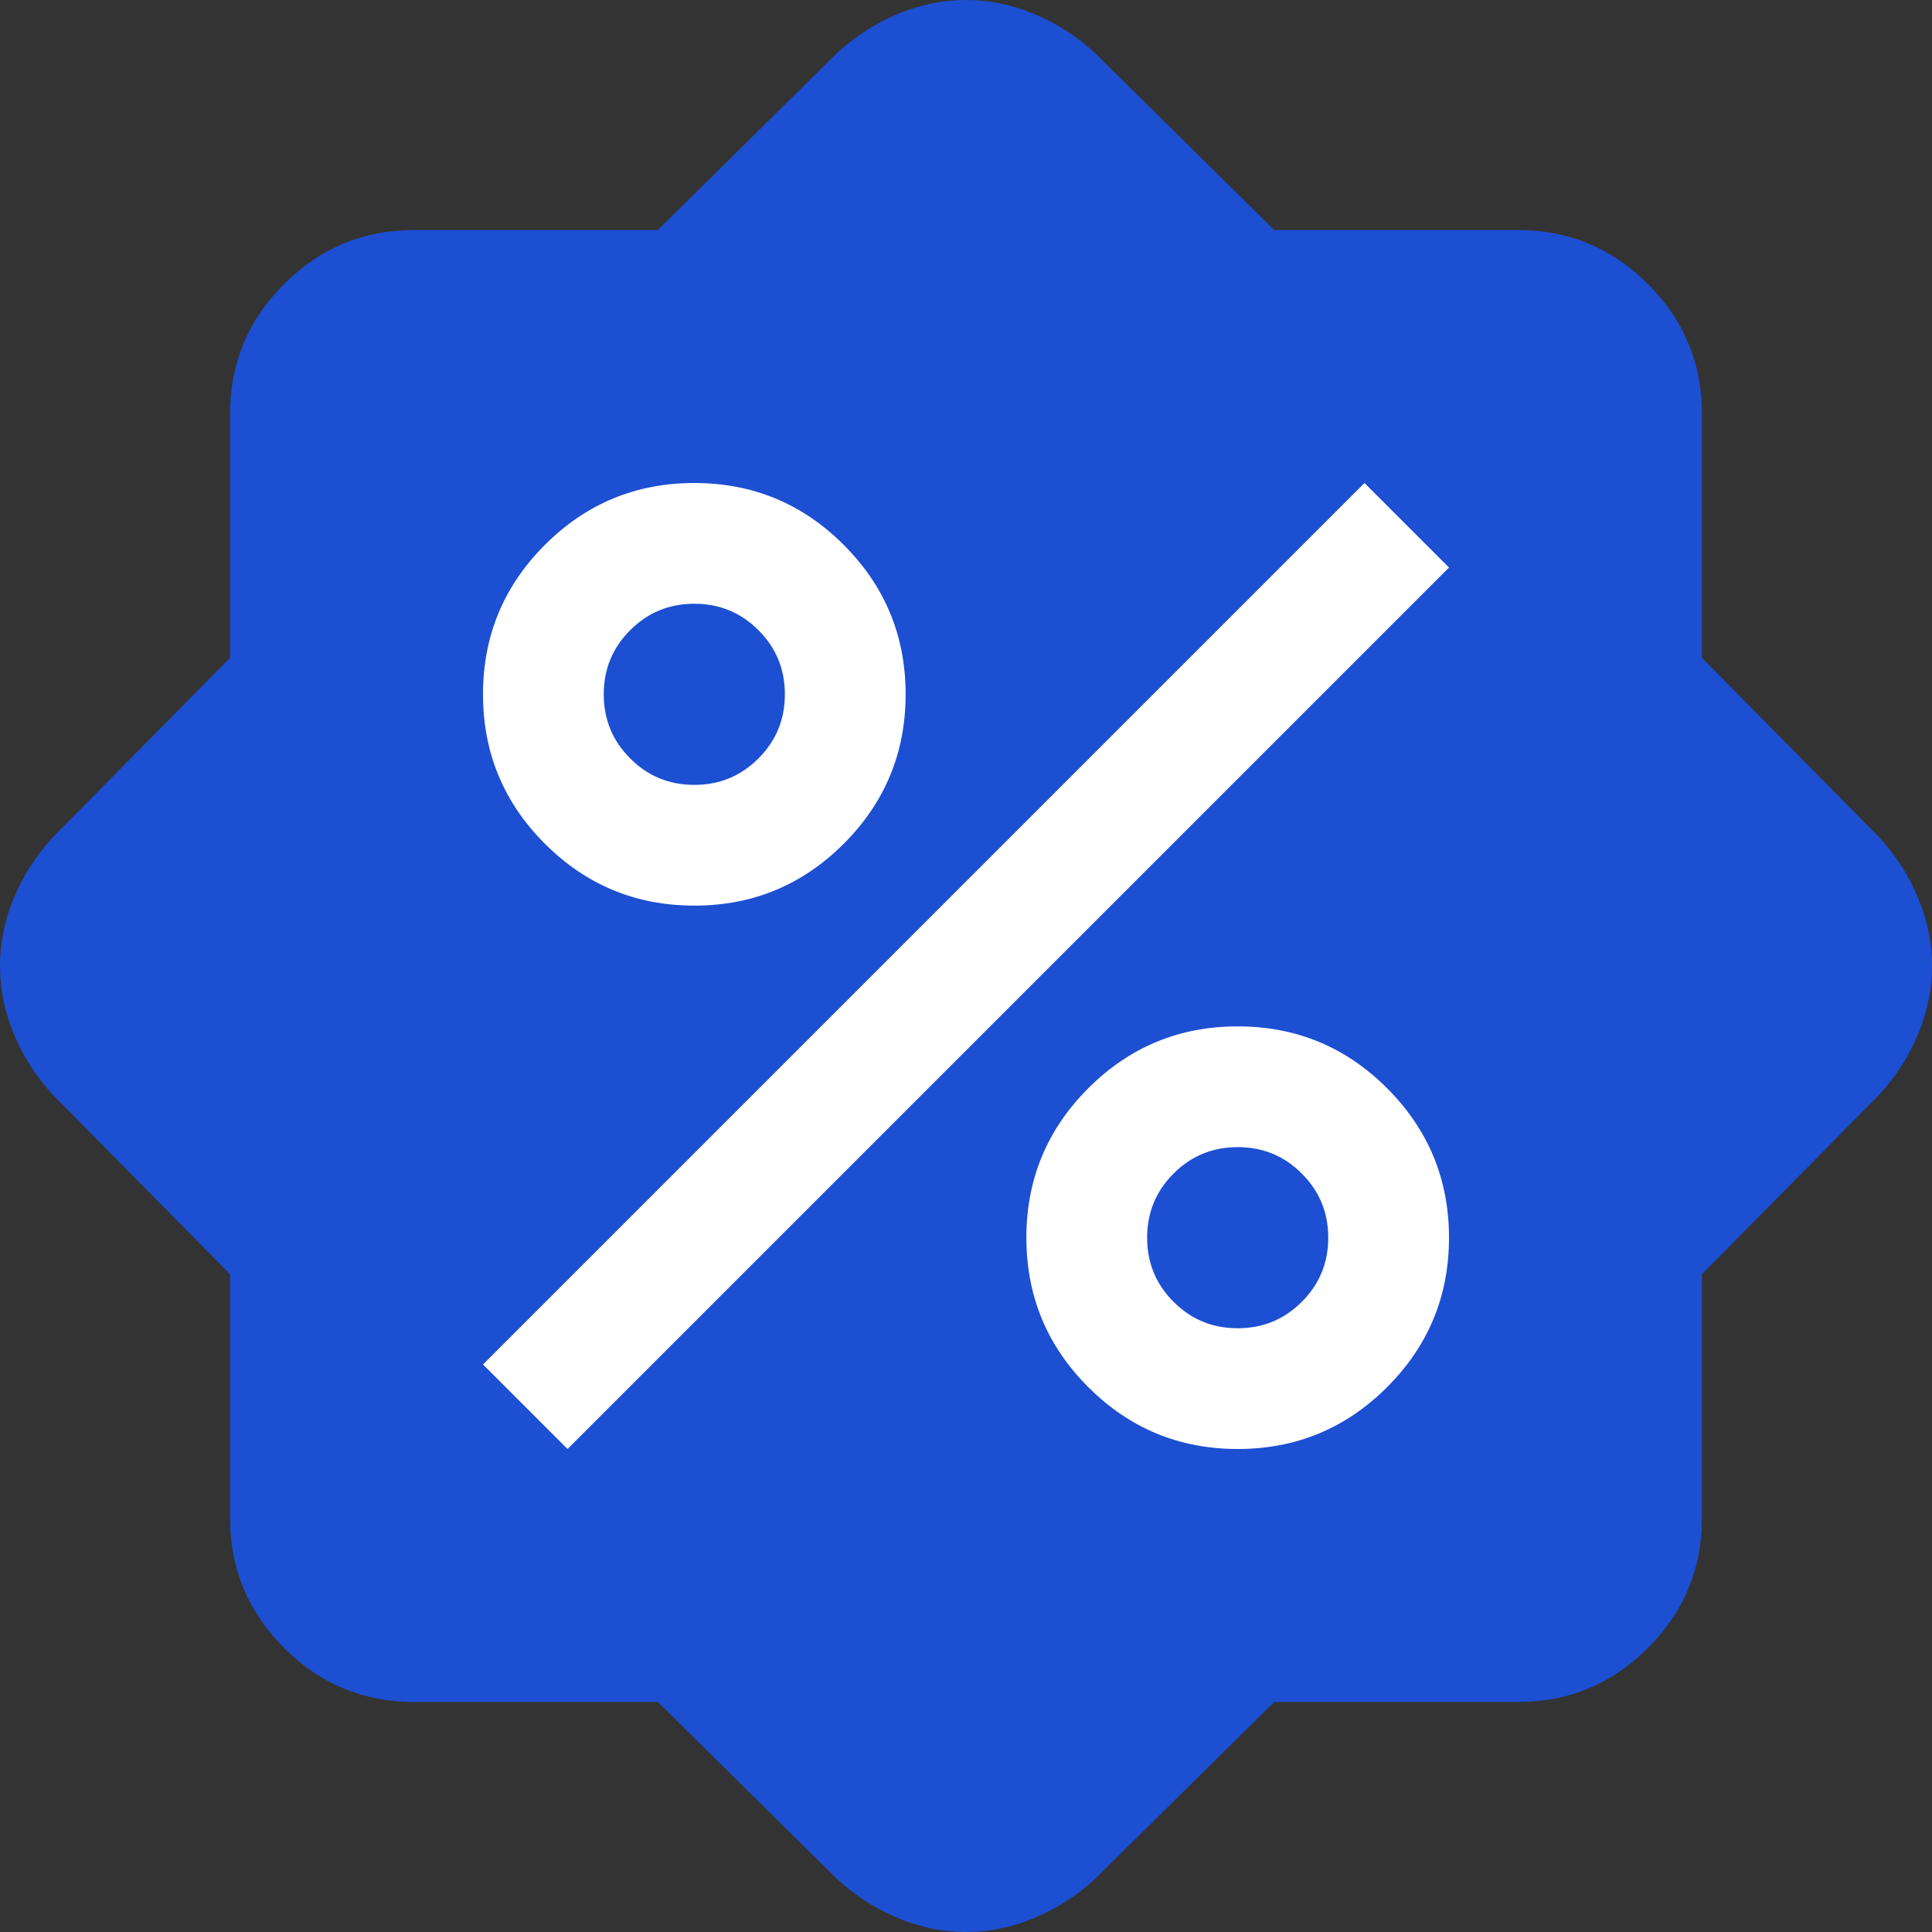
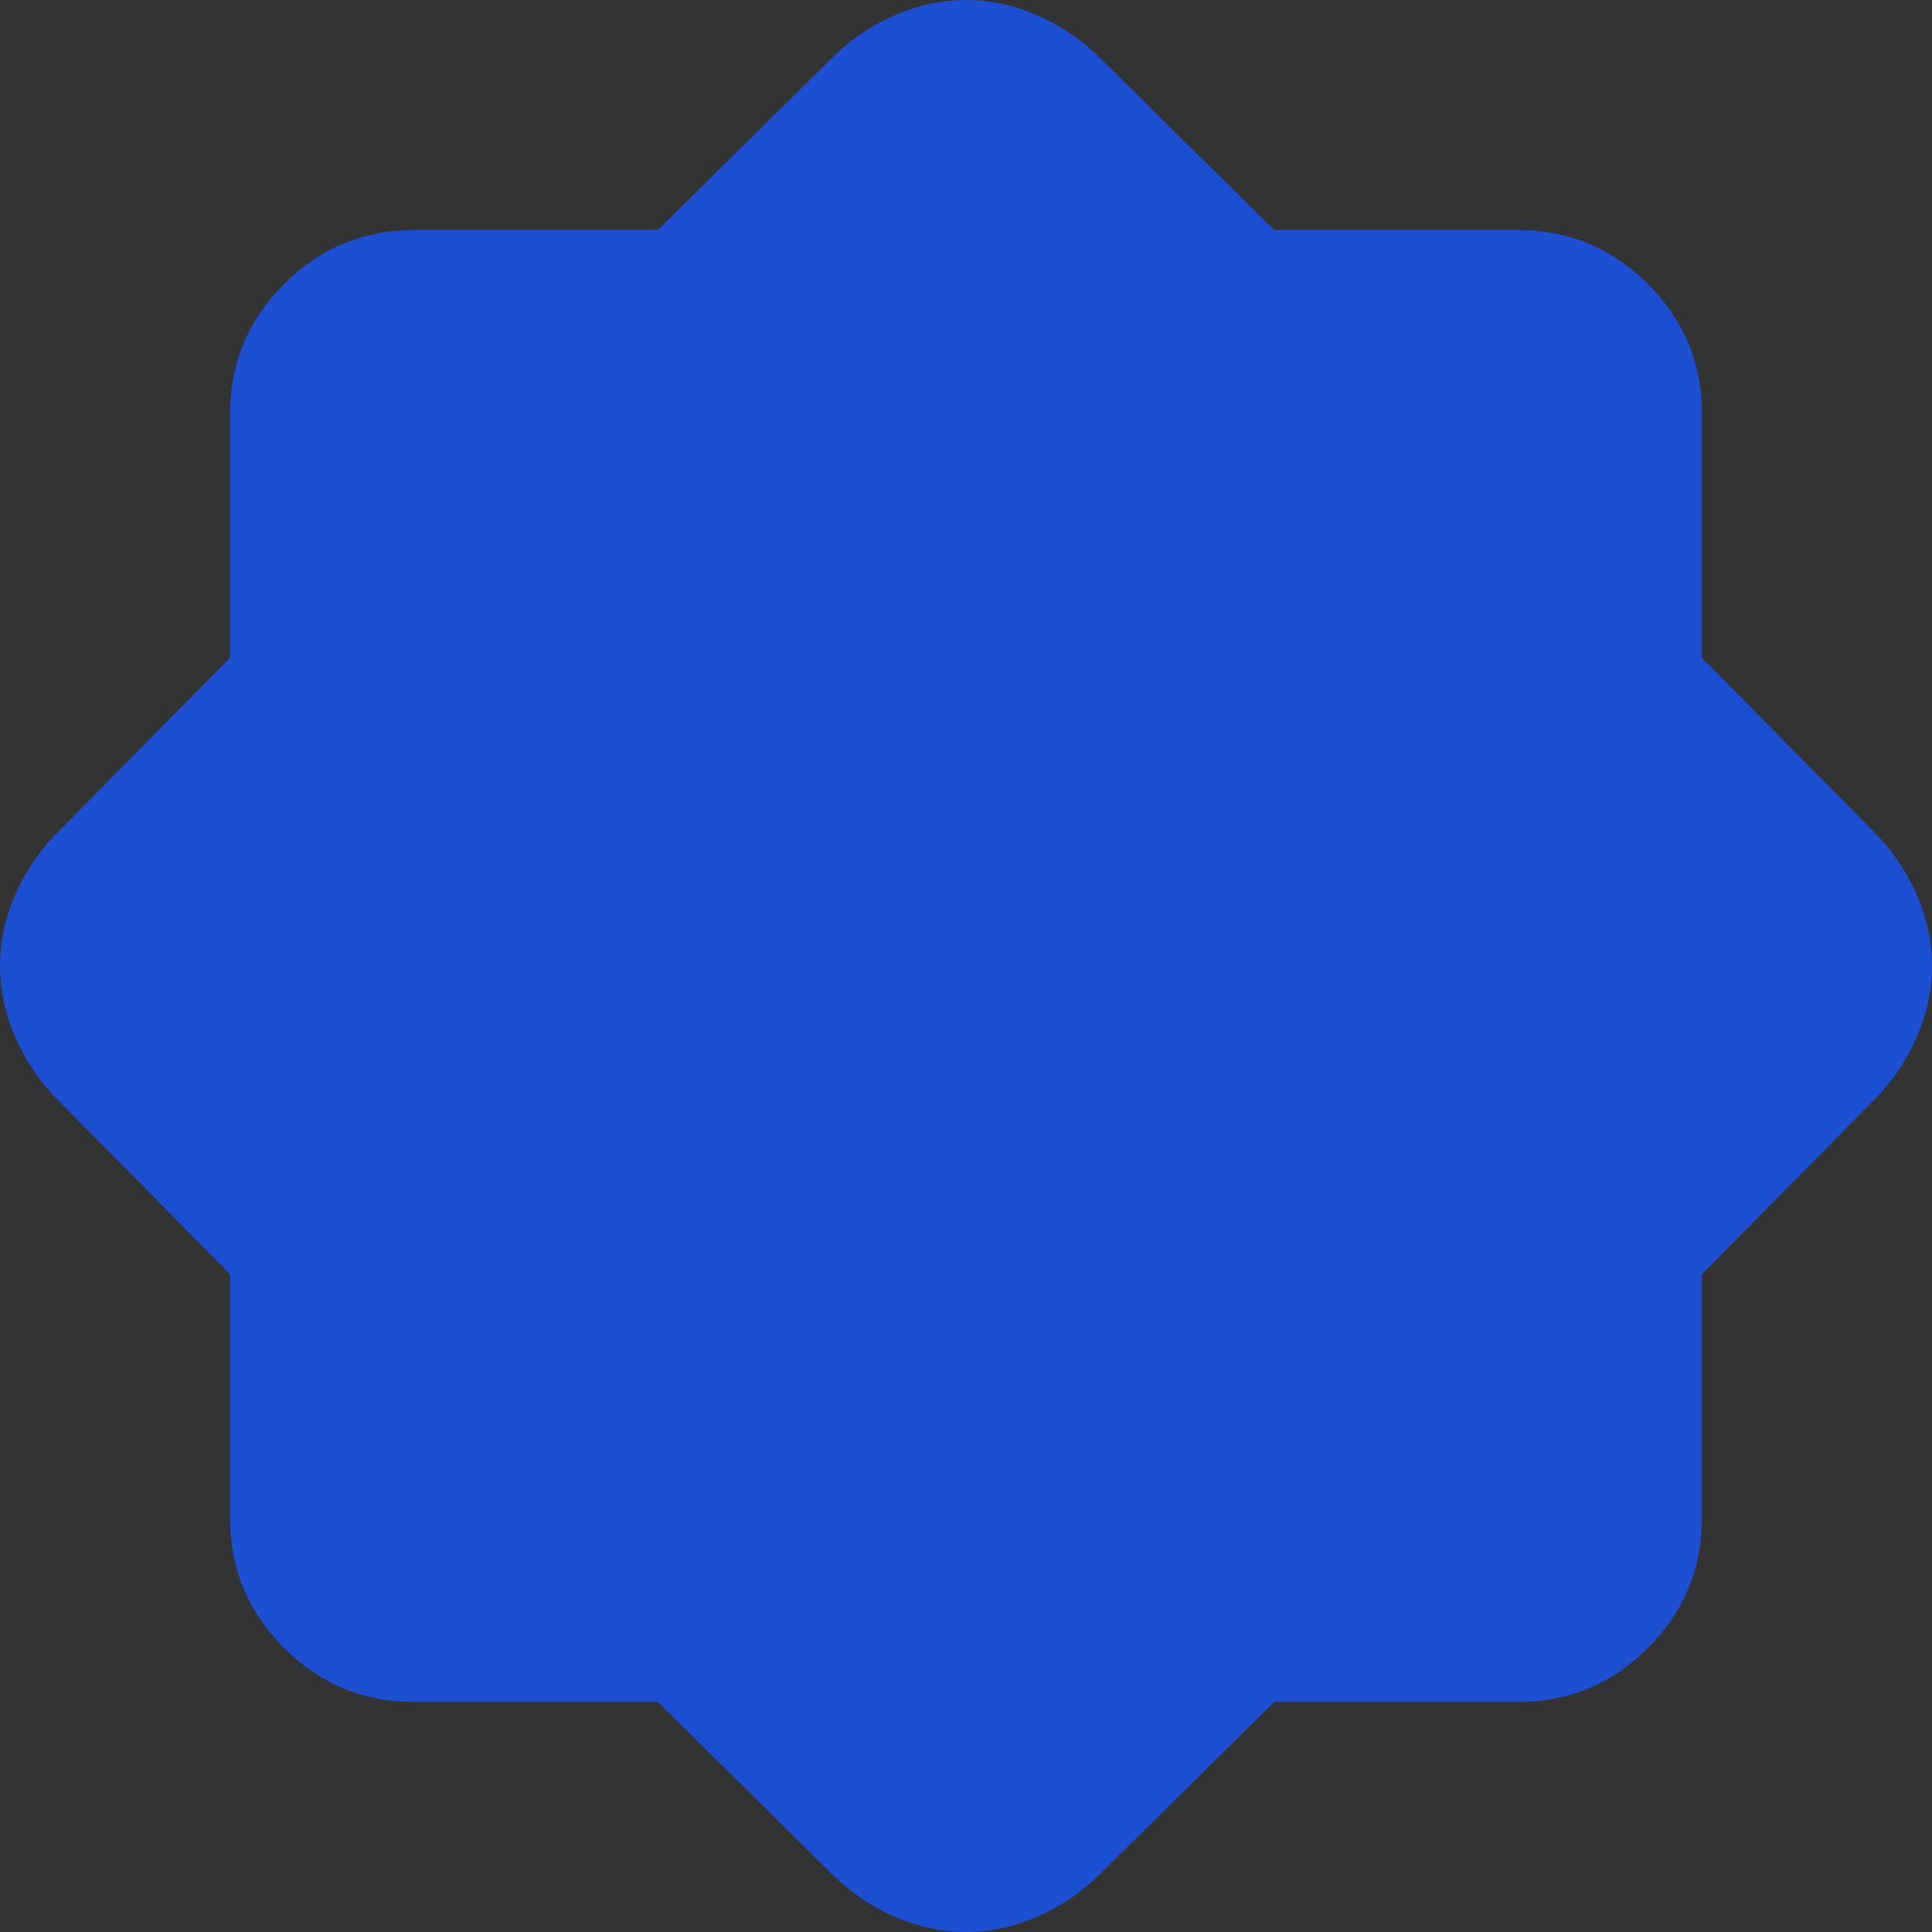
<svg xmlns="http://www.w3.org/2000/svg" width="32" height="32" viewBox="0 0 32 32" fill="none">
  <rect x="0" y="0" width="32" height="32" fill="#333333" stroke="none" />
  <path d="M16 0C16.381 0 16.756 0.076 17.124 0.229C17.492 0.381 17.829 0.597 18.134 0.876L21.105 3.81H25.143C25.981 3.81 26.698 4.108 27.295 4.705C27.892 5.302 28.19 6.019 28.19 6.857V10.896L31.124 13.866C31.403 14.171 31.619 14.508 31.771 14.876C31.924 15.244 32 15.619 32 16C32 16.381 31.924 16.756 31.771 17.124C31.619 17.492 31.403 17.829 31.124 18.134L28.19 21.105V25.143C28.19 25.981 27.892 26.698 27.295 27.295C26.698 27.892 25.981 28.19 25.143 28.19H21.105L18.134 31.124C17.829 31.403 17.492 31.619 17.124 31.771C16.756 31.924 16.381 32 16 32C15.619 32 15.244 31.924 14.876 31.771C14.508 31.619 14.171 31.403 13.866 31.124L10.896 28.19H6.857C6.019 28.19 5.302 27.892 4.705 27.295C4.108 26.698 3.81 25.981 3.81 25.143V21.105L0.876 18.134C0.597 17.829 0.381 17.492 0.229 17.124C0.076 16.756 0 16.381 0 16C9.53674e-08 15.619 0.076 15.244 0.229 14.876C0.381 14.508 0.597 14.171 0.876 13.866L3.81 10.896V6.857C3.81 6.019 4.108 5.302 4.705 4.705C5.302 4.108 6.019 3.81 6.857 3.81H10.896L13.866 0.876C14.171 0.597 14.508 0.381 14.876 0.229C15.244 0.076 15.619 9.53677e-08 16 0Z" fill="#1C4FD2" />
  <mask id="mask0_162_2573" style="mask-type:alpha" maskUnits="userSpaceOnUse" x="4" y="4" width="24" height="24">
    <rect x="4" y="4" width="24" height="24" fill="#D9D9D9" />
  </mask>
  <g mask="url(#mask0_162_2573)">
-     <path d="M11.5 15C10.533 15 9.708 14.658 9.025 13.975C8.342 13.292 8 12.467 8 11.5C8 10.533 8.342 9.708 9.025 9.025C9.708 8.342 10.533 8 11.5 8C12.467 8 13.292 8.342 13.975 9.025C14.658 9.708 15 10.533 15 11.5C15 12.467 14.658 13.292 13.975 13.975C13.292 14.658 12.467 15 11.5 15ZM11.5 13C11.917 13 12.271 12.854 12.562 12.562C12.854 12.271 13 11.917 13 11.5C13 11.083 12.854 10.729 12.562 10.438C12.271 10.146 11.917 10 11.5 10C11.083 10 10.729 10.146 10.438 10.438C10.146 10.729 10 11.083 10 11.5C10 11.917 10.146 12.271 10.438 12.562C10.729 12.854 11.083 13 11.5 13ZM20.5 24C19.533 24 18.708 23.658 18.025 22.975C17.342 22.292 17 21.467 17 20.5C17 19.533 17.342 18.708 18.025 18.025C18.708 17.342 19.533 17 20.5 17C21.467 17 22.292 17.342 22.975 18.025C23.658 18.708 24 19.533 24 20.5C24 21.467 23.658 22.292 22.975 22.975C22.292 23.658 21.467 24 20.5 24ZM20.5 22C20.917 22 21.271 21.854 21.562 21.562C21.854 21.271 22 20.917 22 20.5C22 20.083 21.854 19.729 21.562 19.438C21.271 19.146 20.917 19 20.5 19C20.083 19 19.729 19.146 19.438 19.438C19.146 19.729 19 20.083 19 20.5C19 20.917 19.146 21.271 19.438 21.562C19.729 21.854 20.083 22 20.5 22ZM9.4 24L8 22.6L22.6 8L24 9.4L9.4 24Z" fill="white" />
-   </g>
+     </g>
</svg>